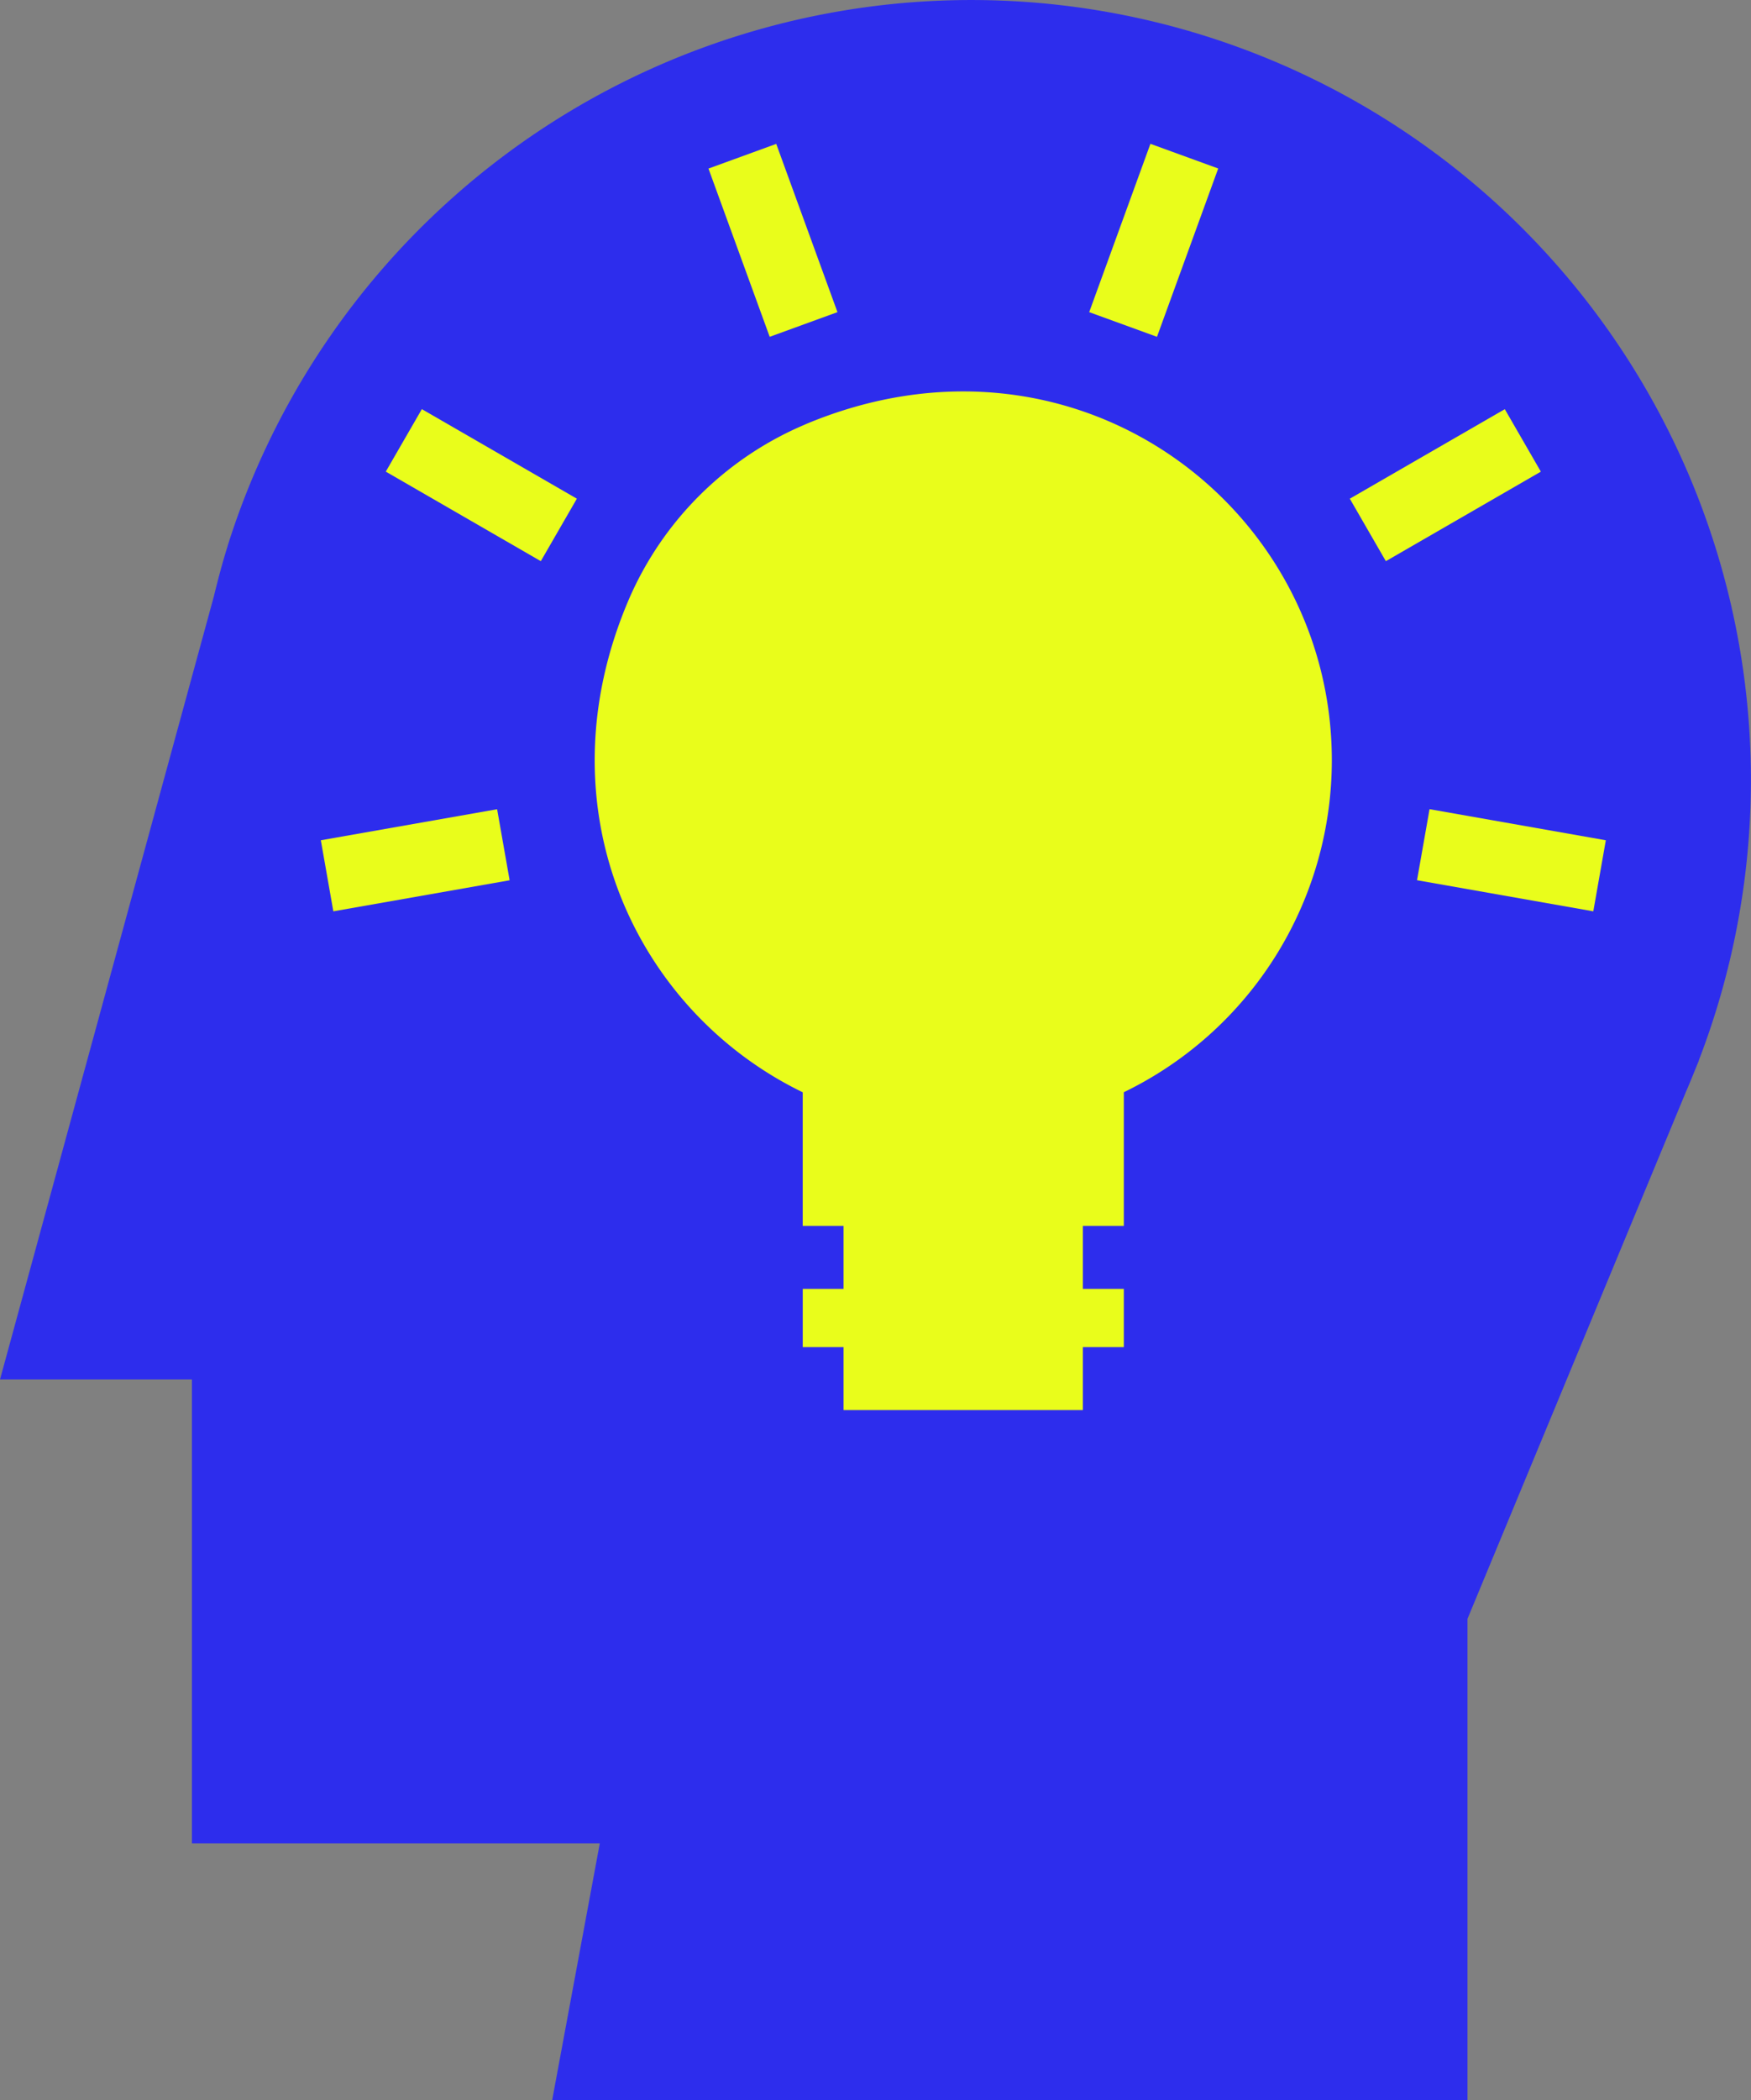
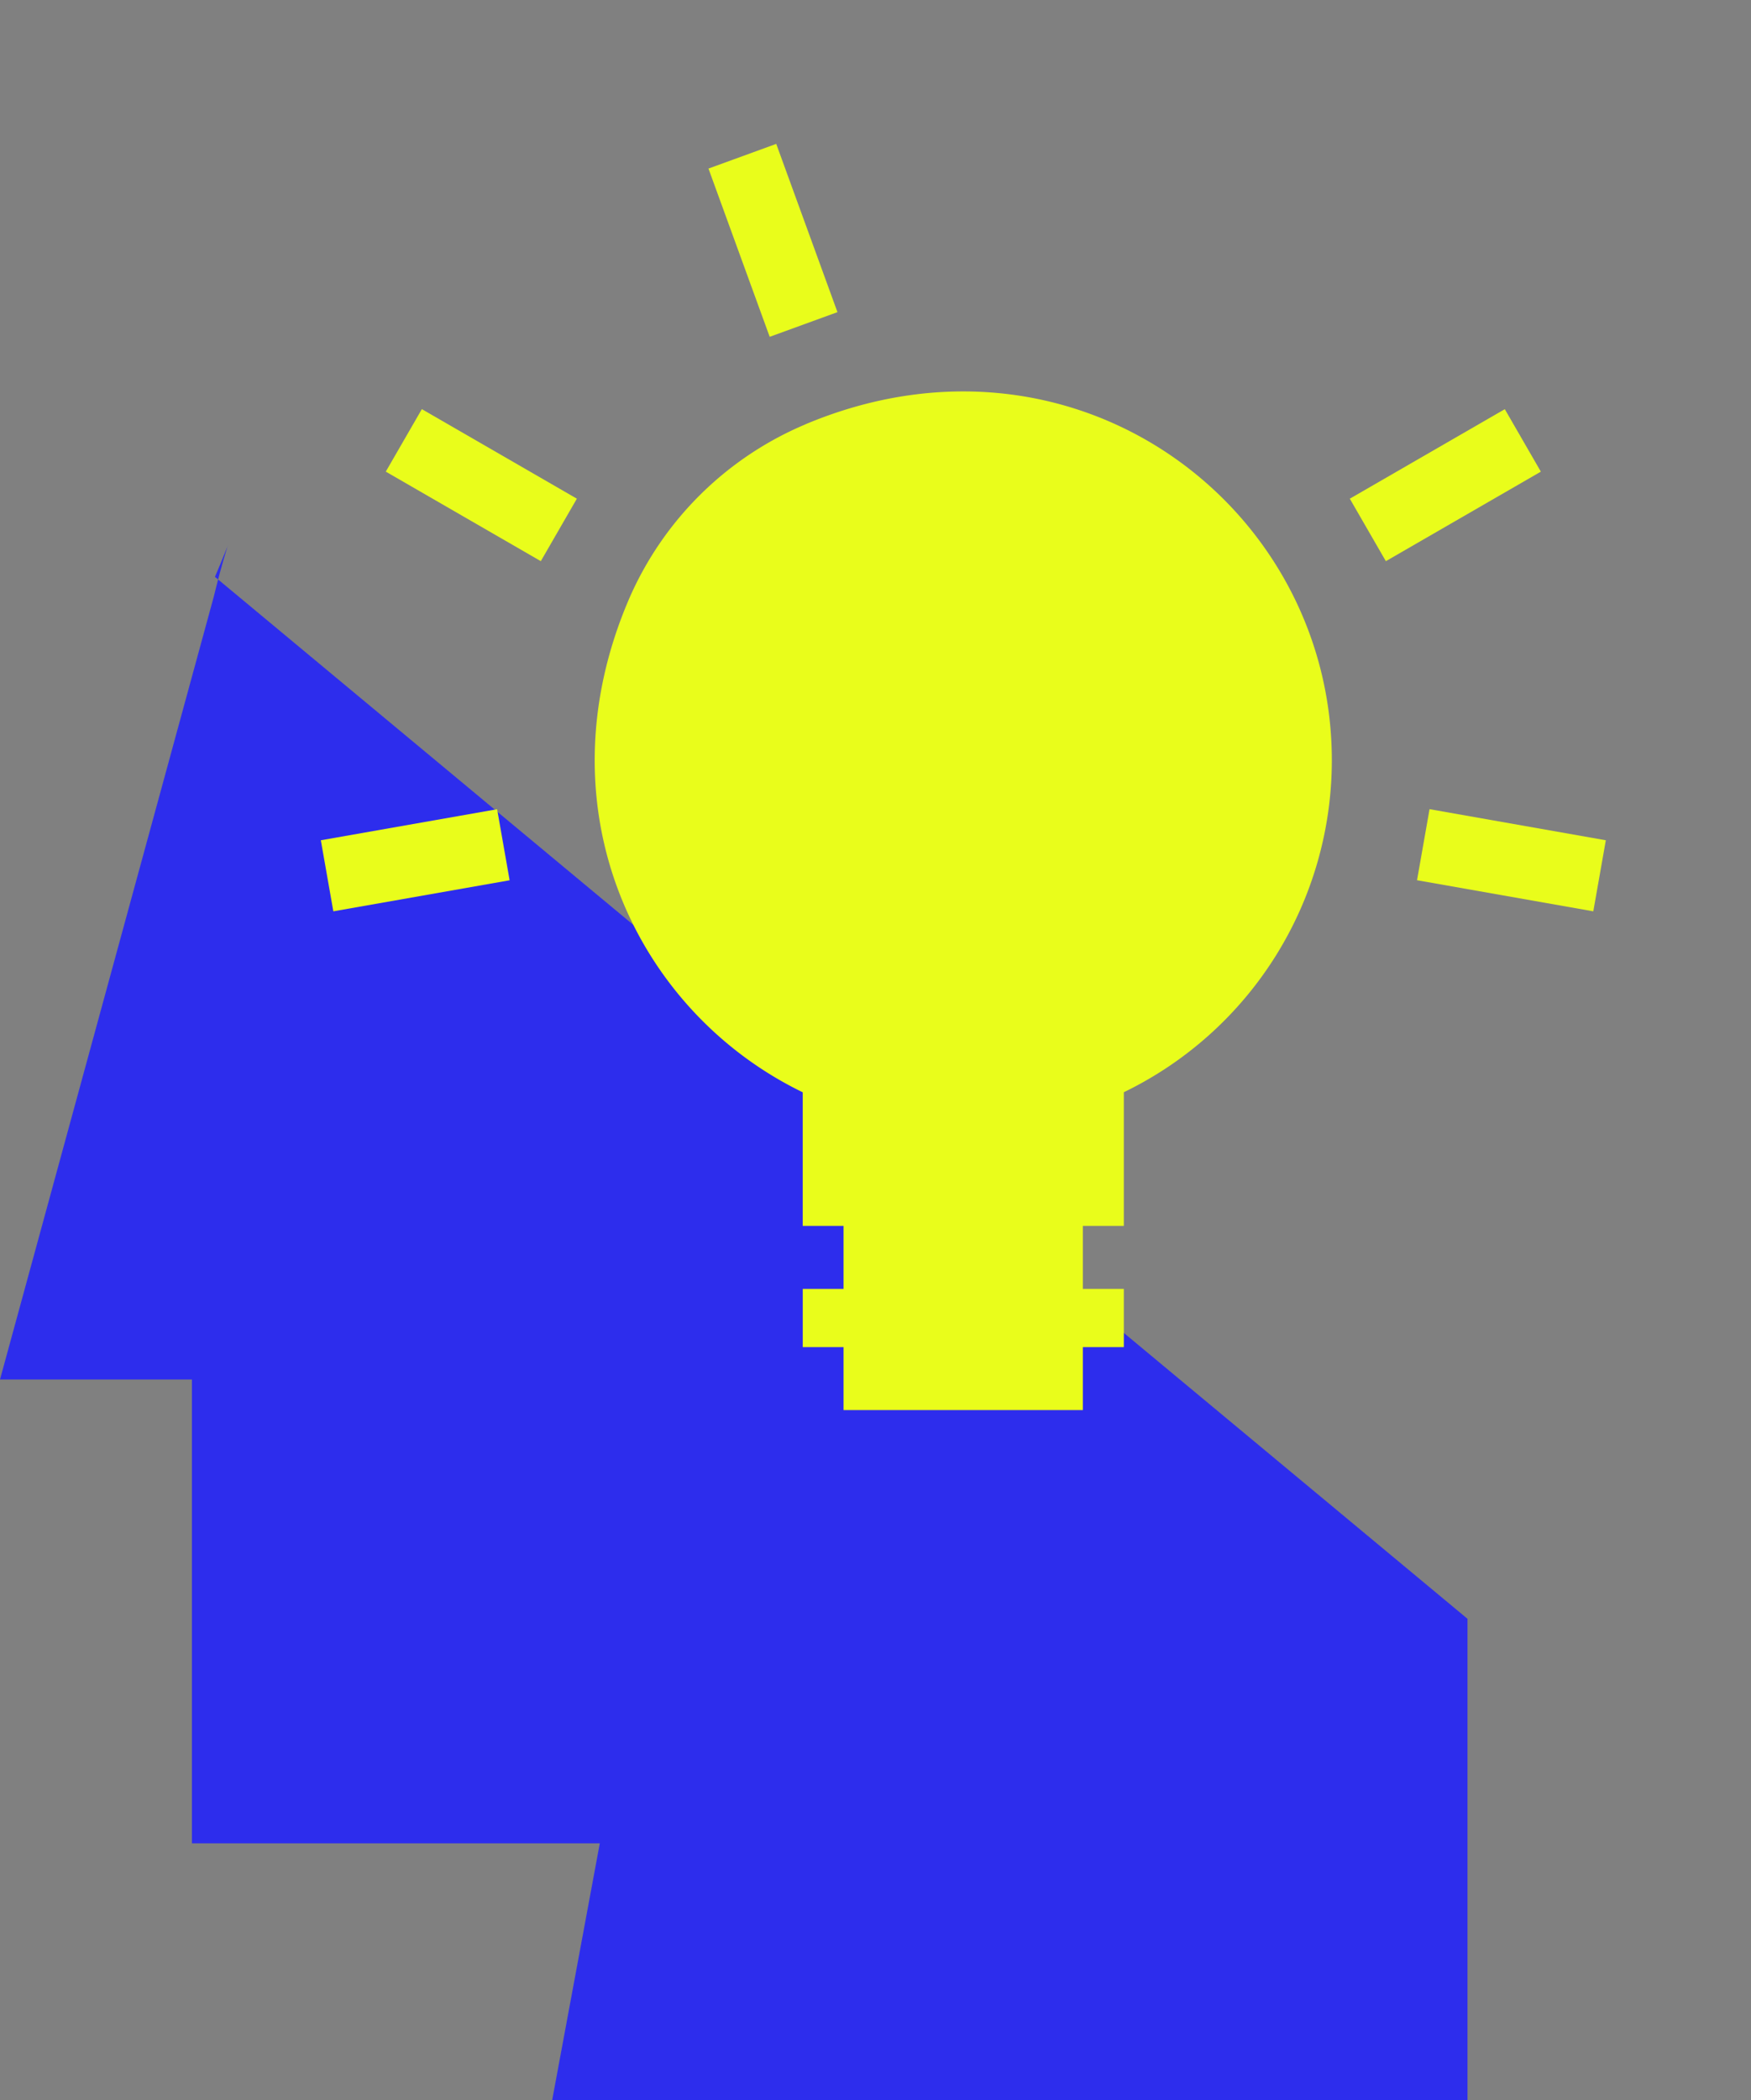
<svg xmlns="http://www.w3.org/2000/svg" width="83.404" height="100" viewBox="0 0 83.404 100">
  <rect x="0" y="0" width="83.404" height="100" fill="#808080" stroke="none" />
  <defs>
    <clipPath id="clip-path">
      <rect id="Rectangle_113" data-name="Rectangle 113" width="83.404" height="100" fill="#2d2ded" />
    </clipPath>
  </defs>
  <g id="Group_169" data-name="Group 169" transform="translate(0 0)">
    <g id="Group_169-2" data-name="Group 169" transform="translate(0 0)" clip-path="url(#clip-path)">
-       <path id="Path_195" data-name="Path 195" d="M9.142,65.682H0L10.178,28.428c.2-.818.413-1.628.663-2.422l.005-.025,0,0A37.135,37.135,0,1,1,80.913,50.5h.007l-.139.337c-.154.386-.311.769-.476,1.148L69.9,77.075V100H26.3l2.27-12.236H9.142Z" transform="translate(0 -0.001)" fill="#2d2ded" />
+       <path id="Path_195" data-name="Path 195" d="M9.142,65.682H0L10.178,28.428c.2-.818.413-1.628.663-2.422l.005-.025,0,0h.007l-.139.337c-.154.386-.311.769-.476,1.148L69.9,77.075V100H26.3l2.27-12.236H9.142Z" transform="translate(0 -0.001)" fill="#2d2ded" />
      <path id="Path_196" data-name="Path 196" d="M25.685,11.862A15.866,15.866,0,0,0,17.272,20.2c-4.265,9.952.34,19.614,8.284,23.464v6.362H27.5v3H25.557v2.77H27.5v3h11.4v-3h1.95v-2.77h-1.95v-3h1.95V43.661a17.559,17.559,0,0,0,9.908-15.808c0-12.12-12.282-21.373-25.079-15.991" transform="translate(12.68 8.342)" fill="#e9fd1b" />
      <rect id="Rectangle_107" data-name="Rectangle 107" width="8.526" height="3.435" transform="translate(15.282 40.007) rotate(-9.984)" fill="#e9fd1b" />
      <rect id="Rectangle_108" data-name="Rectangle 108" width="3.435" height="8.526" transform="translate(18.376 22.455) rotate(-60)" fill="#e9fd1b" />
      <rect id="Rectangle_109" data-name="Rectangle 109" width="3.435" height="8.525" transform="translate(33.746 8.026) rotate(-20.005)" fill="#e9fd1b" />
-       <rect id="Rectangle_110" data-name="Rectangle 110" width="8.526" height="3.435" transform="matrix(0.342, -0.94, 0.94, 0.342, 51.881, 14.862)" fill="#e9fd1b" />
      <rect id="Rectangle_111" data-name="Rectangle 111" width="8.525" height="3.435" transform="matrix(0.866, -0.5, 0.5, 0.866, 64.294, 23.744)" fill="#e9fd1b" />
      <rect id="Rectangle_112" data-name="Rectangle 112" width="3.435" height="8.526" transform="translate(67.496 41.909) rotate(-79.998)" fill="#e9fd1b" />
    </g>
  </g>
</svg>